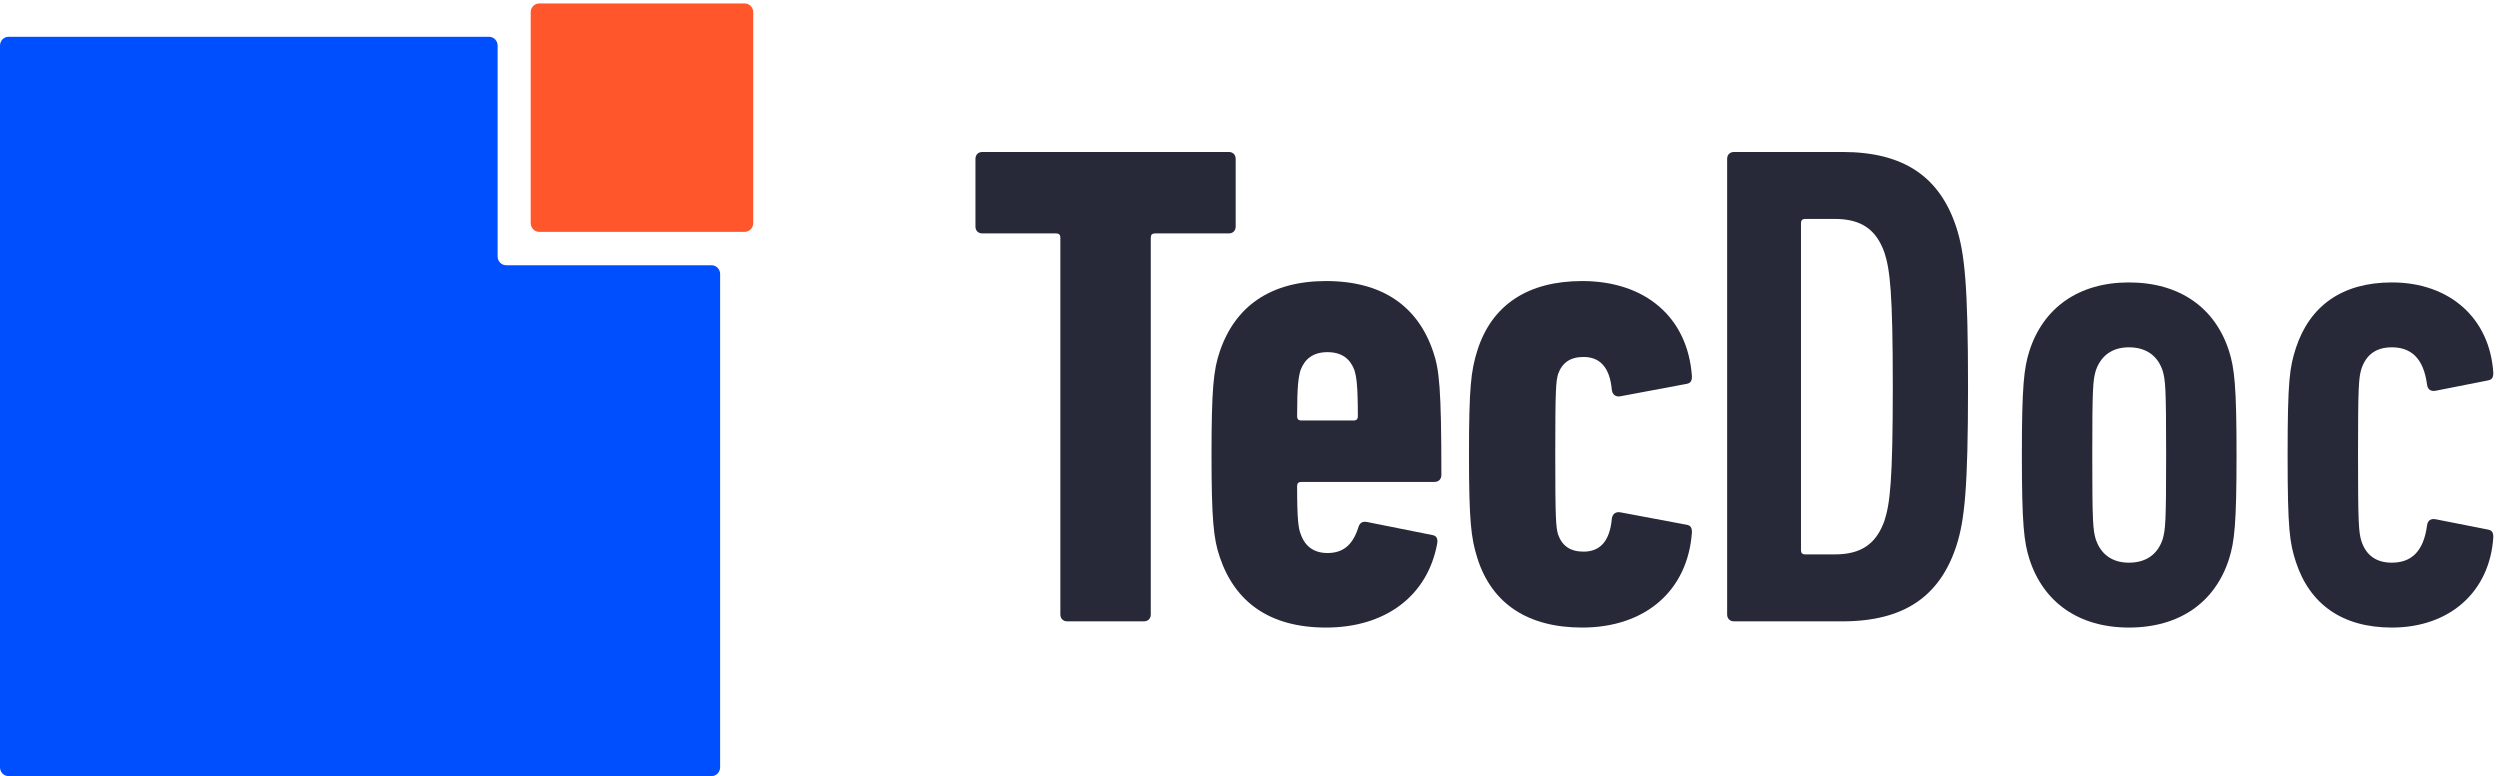
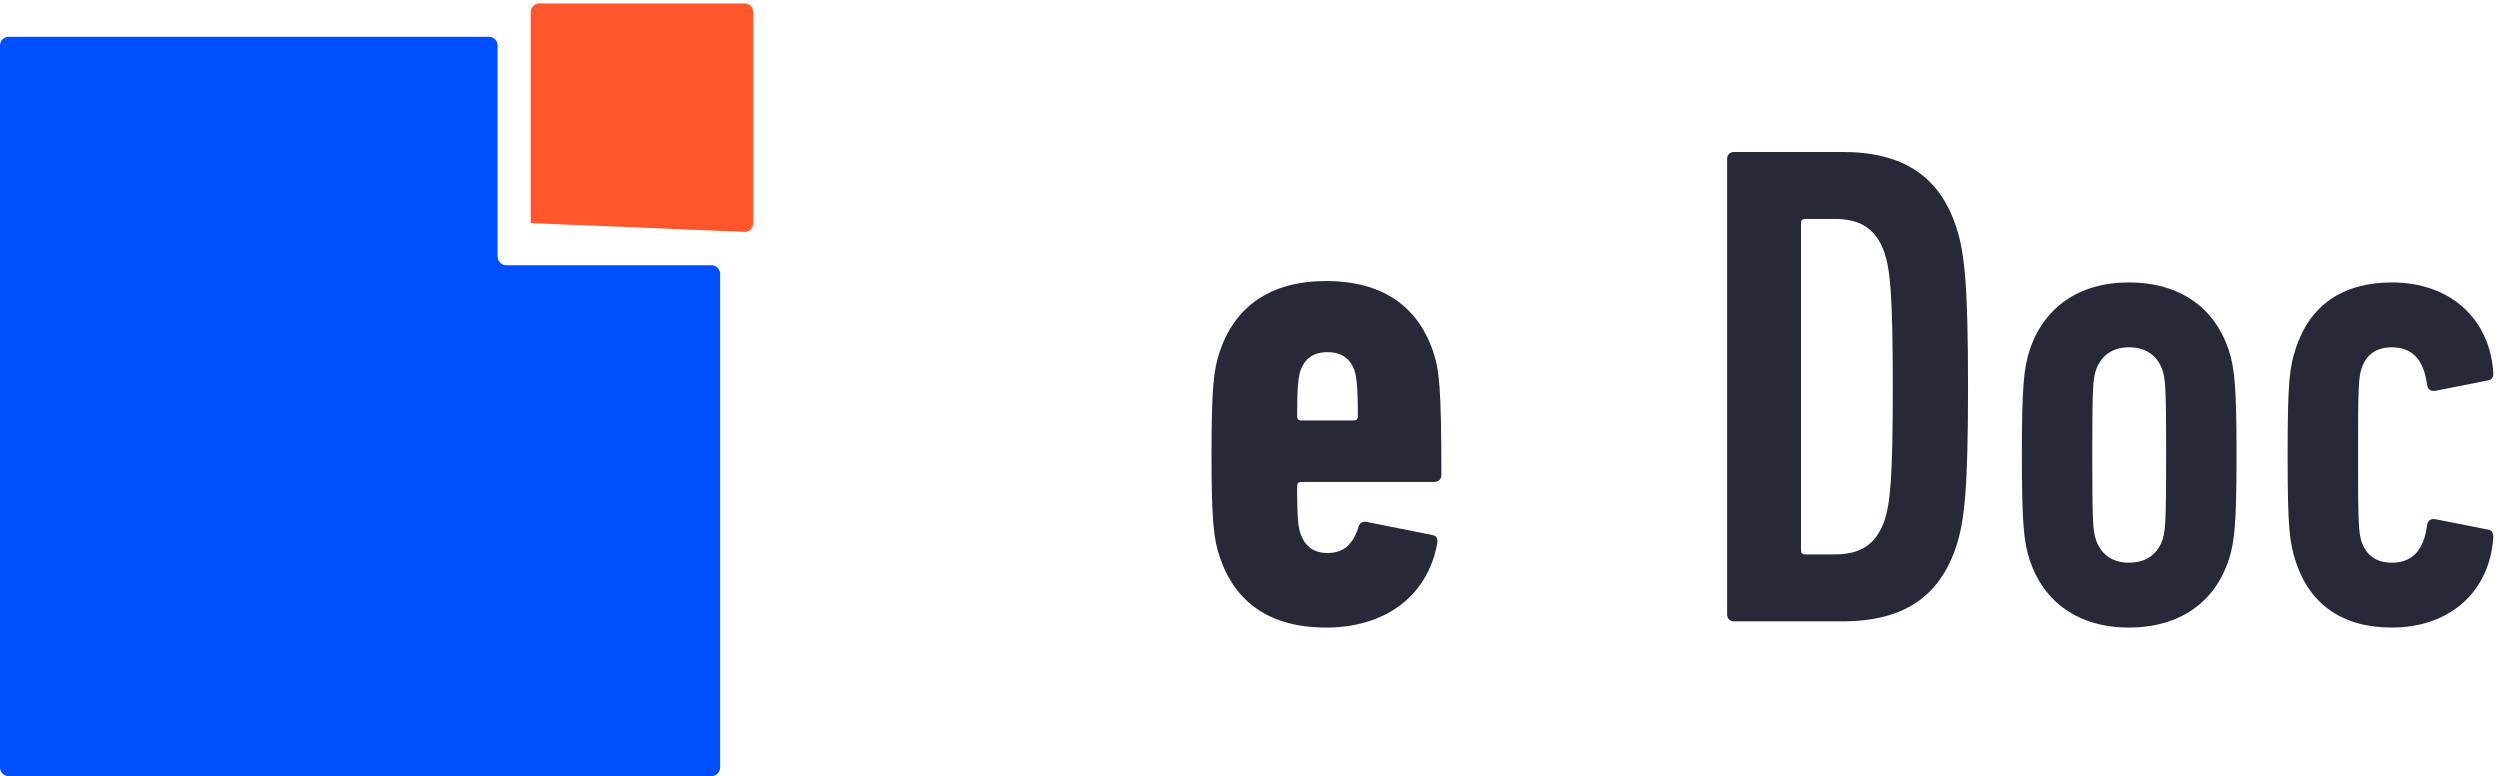
<svg xmlns="http://www.w3.org/2000/svg" width="100%" height="100%" viewBox="0 0 364 113" xml:space="preserve" style="fill-rule:evenodd;clip-rule:evenodd;stroke-linejoin:round;stroke-miterlimit:2;">
  <g>
    <path d="M71.21,5.356C71.893,5.356 72.452,5.93 72.452,6.631L72.452,37.343C72.452,38.044 73.01,38.619 73.693,38.619L103.608,38.619C104.291,38.619 104.85,39.192 104.85,39.893L104.85,111.725C104.85,112.426 104.291,113 103.608,113L1.242,113C0.559,113 0,112.426 0,111.725L0,6.631C0,5.93 0.559,5.356 1.242,5.356L71.21,5.356Z" style="fill:rgb(0,79,255);" />
-     <path d="M77.27,32.487C77.27,33.188 77.829,33.762 78.512,33.762L108.428,33.762C109.112,33.762 109.67,33.188 109.67,32.487L109.67,1.775C109.67,1.074 109.112,0.5 108.428,0.5L78.512,0.5C77.829,0.5 77.27,1.074 77.27,1.775L77.27,32.487Z" style="fill:rgb(255,86,43);" />
-     <path d="M166.548,90.468C167.151,90.468 167.553,90.066 167.553,89.463L167.553,34.59C167.553,34.188 167.754,33.987 168.156,33.987L178.91,33.987C179.513,33.987 179.915,33.585 179.915,32.982L179.915,23.133C179.915,22.53 179.513,22.128 178.91,22.128L143.031,22.128C142.428,22.128 142.026,22.53 142.026,23.133L142.026,32.982C142.026,33.585 142.428,33.987 143.031,33.987L153.785,33.987C154.187,33.987 154.388,34.188 154.388,34.59L154.388,89.463C154.388,90.066 154.79,90.468 155.393,90.468L166.548,90.468Z" style="fill:rgb(39,40,56);fill-rule:nonzero;" />
+     <path d="M77.27,32.487L108.428,33.762C109.112,33.762 109.67,33.188 109.67,32.487L109.67,1.775C109.67,1.074 109.112,0.5 108.428,0.5L78.512,0.5C77.829,0.5 77.27,1.074 77.27,1.775L77.27,32.487Z" style="fill:rgb(255,86,43);" />
    <path d="M193.08,91.372C201.623,91.372 207.854,86.85 209.261,79.111C209.361,78.408 209.16,78.006 208.557,77.905L199.01,75.996C198.407,75.895 198.005,76.096 197.804,76.699C197,79.312 195.593,80.519 193.281,80.519C191.271,80.519 189.965,79.513 189.362,77.704C189.06,76.9 188.859,75.795 188.859,70.77C188.859,70.368 189.06,70.167 189.462,70.167L208.859,70.167C209.462,70.167 209.864,69.765 209.864,69.162C209.864,56.499 209.562,53.785 208.658,51.172C206.447,44.64 201.321,40.921 193.08,40.921C184.94,40.921 179.814,44.64 177.603,51.172C176.699,53.785 176.397,56.599 176.397,66.147C176.397,75.694 176.699,78.508 177.603,81.121C179.814,87.654 184.839,91.372 193.08,91.372ZM197.1,61.222L189.462,61.222C189.06,61.222 188.859,61.021 188.859,60.619C188.859,56.097 189.06,54.891 189.362,53.886C189.965,52.278 191.171,51.273 193.281,51.273C195.392,51.273 196.598,52.278 197.201,53.886C197.502,54.891 197.703,56.097 197.703,60.619C197.703,61.021 197.502,61.222 197.1,61.222Z" style="fill:rgb(39,40,56);fill-rule:nonzero;" />
-     <path d="M230.366,91.372C239.511,91.372 245.742,86.046 246.345,77.503C246.345,76.8 246.144,76.498 245.541,76.398L235.893,74.589C235.29,74.488 234.788,74.79 234.687,75.493C234.386,78.91 232.878,80.318 230.567,80.318C228.657,80.318 227.451,79.513 226.848,77.805C226.547,76.699 226.446,75.694 226.446,66.147C226.446,56.599 226.547,55.594 226.848,54.489C227.451,52.78 228.657,51.976 230.567,51.976C232.878,51.976 234.386,53.383 234.687,56.8C234.788,57.504 235.29,57.805 235.893,57.705L245.541,55.896C246.144,55.795 246.345,55.494 246.345,54.79C245.742,46.147 239.511,40.921 230.366,40.921C222.527,40.921 217.2,44.338 215.09,51.072C214.185,53.986 213.884,56.298 213.884,66.147C213.884,75.895 214.185,78.307 215.09,81.222C217.2,87.955 222.527,91.372 230.366,91.372Z" style="fill:rgb(39,40,56);fill-rule:nonzero;" />
    <path d="M251.471,89.463C251.471,90.066 251.873,90.468 252.476,90.468L268.254,90.468C277.199,90.468 282.425,86.85 284.837,79.513C286.043,75.795 286.545,71.172 286.545,56.298C286.545,41.424 286.043,36.801 284.837,33.082C282.425,25.746 277.199,22.128 268.254,22.128L252.476,22.128C251.873,22.128 251.471,22.53 251.471,23.133L251.471,89.463ZM262.224,80.116L262.224,32.479C262.224,32.077 262.425,31.876 262.827,31.876L267.149,31.876C270.968,31.876 273.179,33.384 274.385,36.801C275.189,39.313 275.591,42.63 275.591,56.298C275.591,69.966 275.189,73.282 274.385,75.795C273.179,79.212 270.968,80.72 267.149,80.72L262.827,80.72C262.425,80.72 262.224,80.519 262.224,80.116Z" style="fill:rgb(39,40,56);fill-rule:nonzero;" />
    <path d="M325.64,66.247C325.64,56.197 325.338,53.584 324.534,51.072C322.524,44.841 317.399,41.122 309.962,41.122C302.625,41.122 297.5,44.841 295.49,51.072C294.686,53.584 294.384,56.197 294.384,66.247C294.384,76.297 294.686,78.91 295.49,81.423C297.5,87.654 302.625,91.372 309.962,91.372C317.399,91.372 322.524,87.654 324.534,81.423C325.338,78.91 325.64,76.297 325.64,66.247ZM315.389,66.247C315.389,76.096 315.288,77.101 314.886,78.508C314.183,80.619 312.575,81.925 309.962,81.925C307.449,81.925 305.841,80.619 305.138,78.508C304.736,77.101 304.635,76.096 304.635,66.247C304.635,56.398 304.736,55.393 305.138,53.986C305.841,51.876 307.449,50.569 309.962,50.569C312.575,50.569 314.183,51.876 314.886,53.986C315.288,55.393 315.389,56.398 315.389,66.247Z" style="fill:rgb(39,40,56);fill-rule:nonzero;" />
    <path d="M348.252,91.372C356.694,91.372 362.523,86.146 363.026,78.207C363.026,77.503 362.825,77.202 362.222,77.101L354.584,75.594C353.88,75.493 353.478,75.795 353.378,76.498C352.875,80.318 351.066,81.925 348.252,81.925C346.041,81.925 344.534,80.92 343.83,78.81C343.428,77.503 343.328,76.297 343.328,66.247C343.328,56.197 343.428,54.991 343.83,53.685C344.534,51.574 346.041,50.569 348.252,50.569C351.066,50.569 352.875,52.177 353.378,55.996C353.478,56.7 353.88,57.001 354.584,56.901L362.222,55.393C362.825,55.293 363.026,54.991 363.026,54.288C362.523,46.348 356.694,41.122 348.252,41.122C341.016,41.122 336.293,44.539 334.283,50.67C333.378,53.484 333.077,55.293 333.077,66.247C333.077,77.202 333.378,79.011 334.283,81.825C336.293,87.955 341.016,91.372 348.252,91.372Z" style="fill:rgb(39,40,56);fill-rule:nonzero;" />
  </g>
</svg>